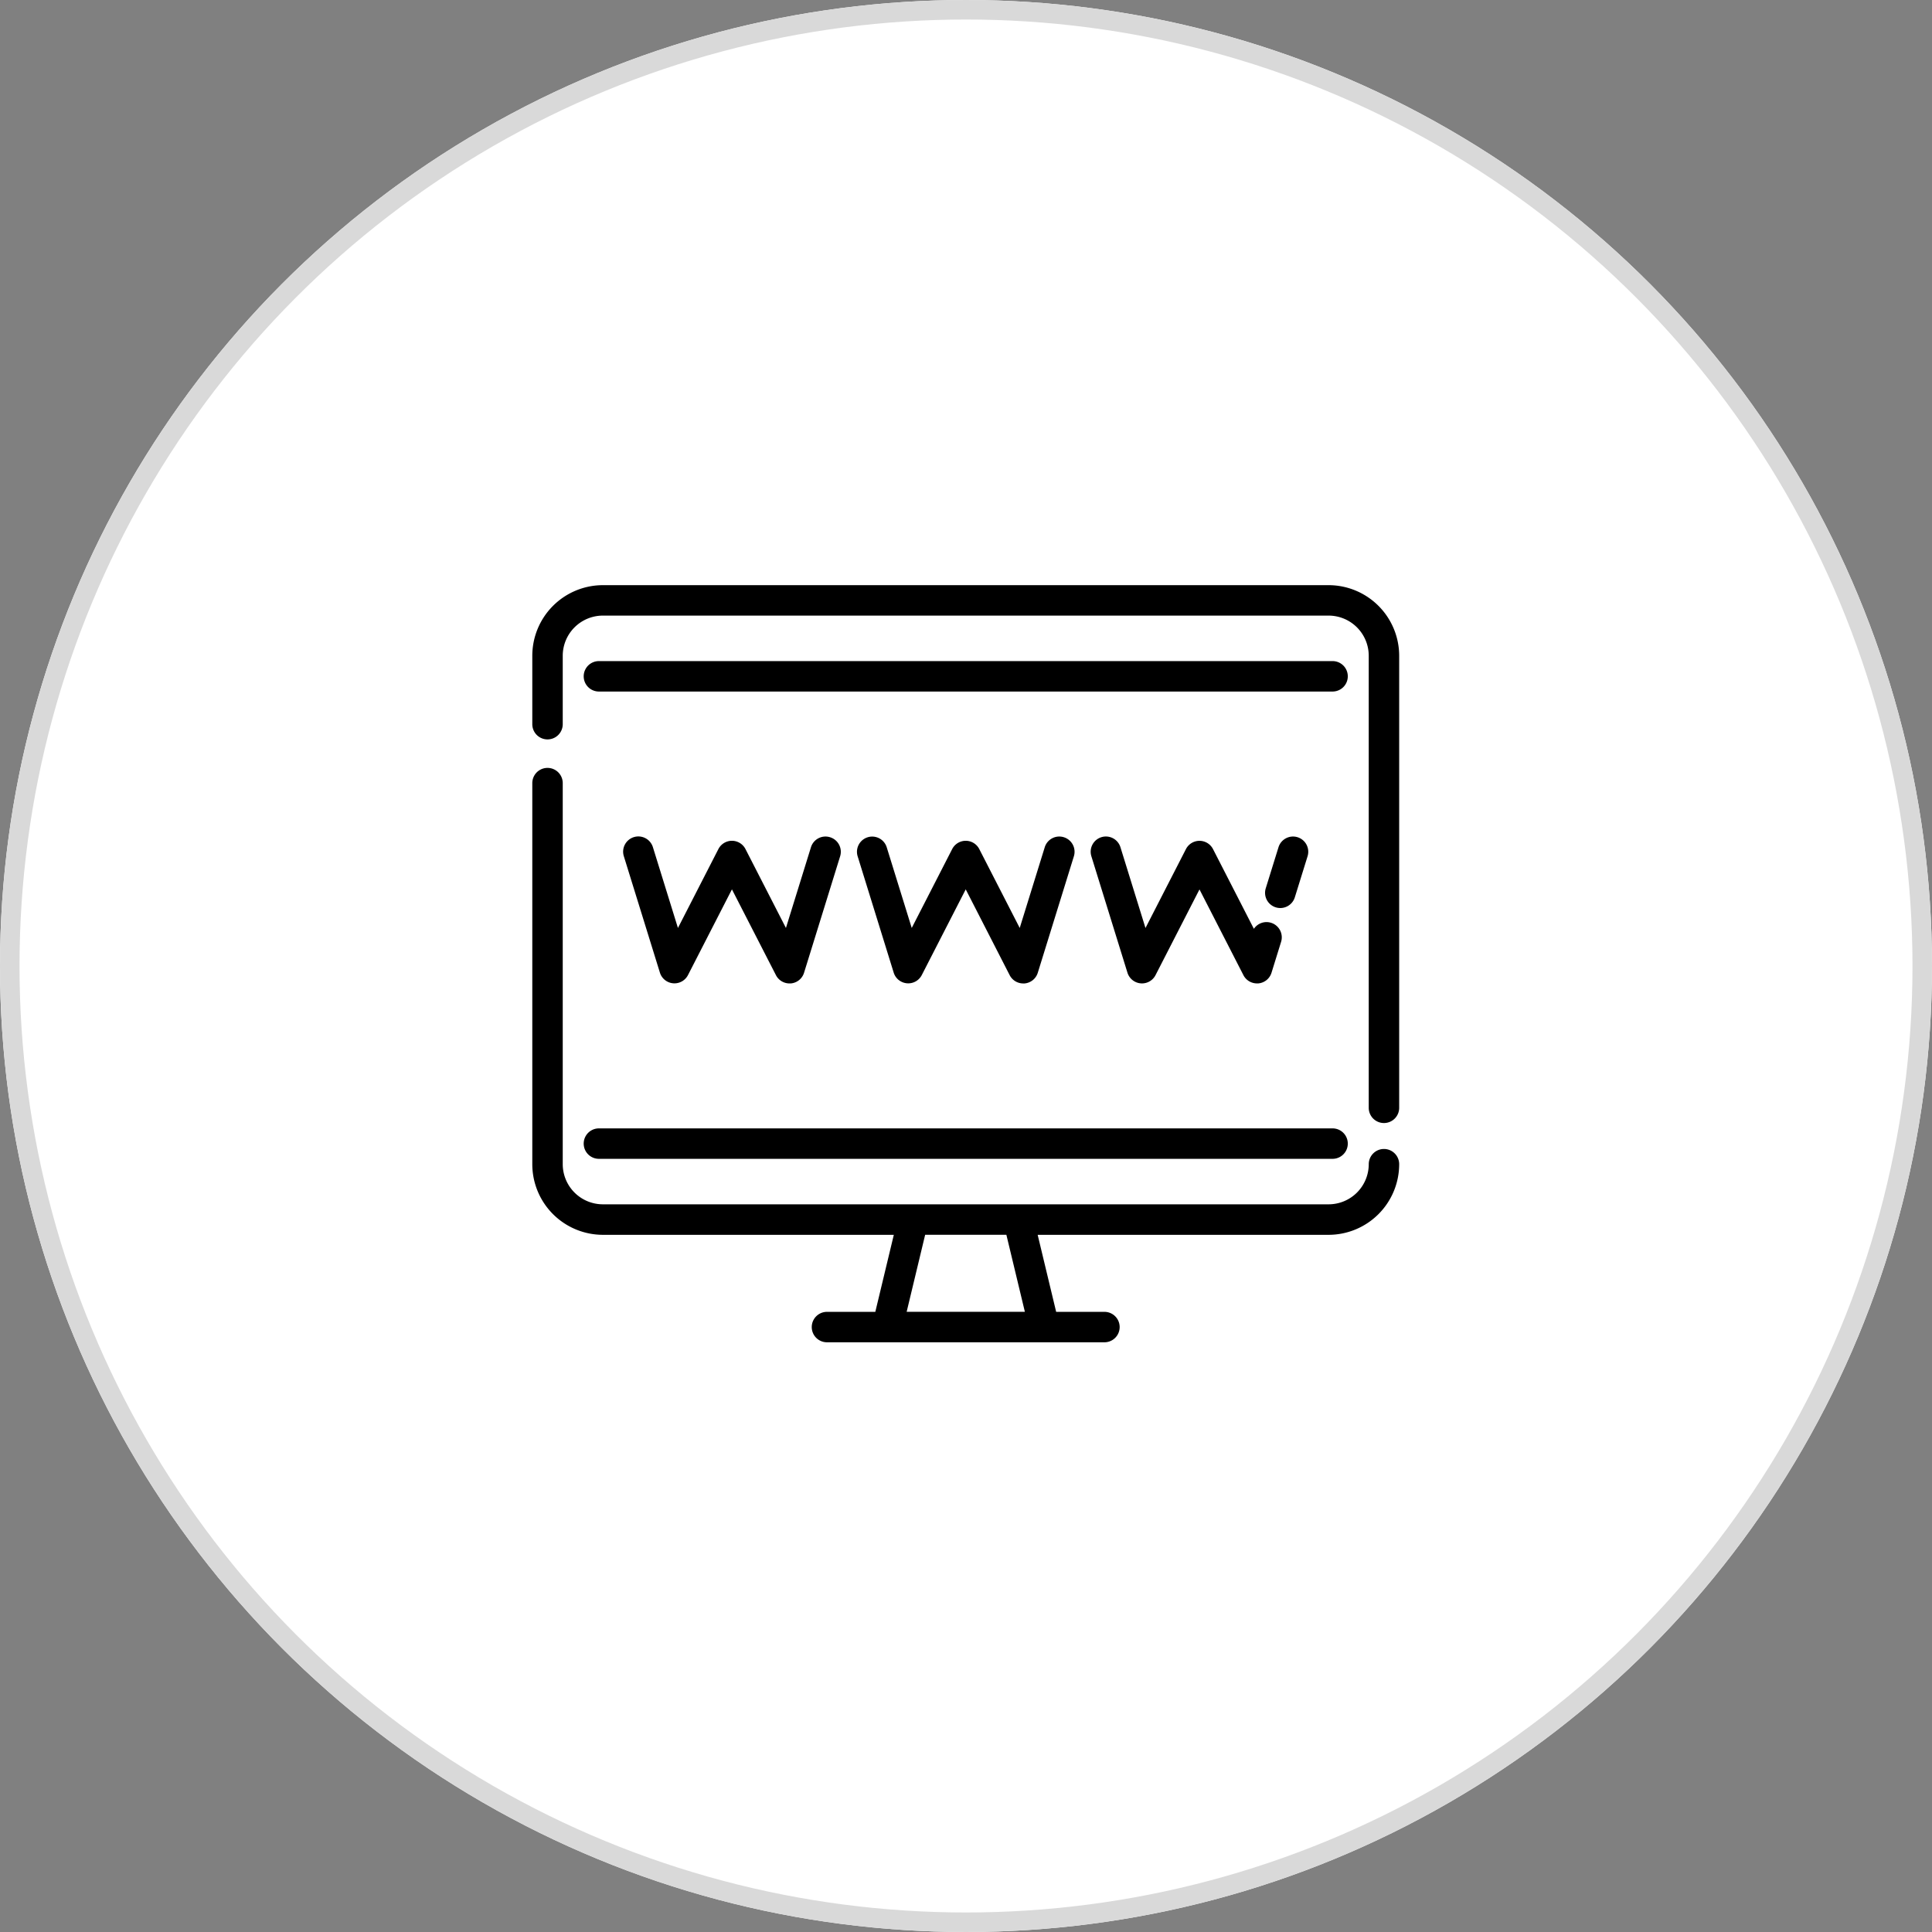
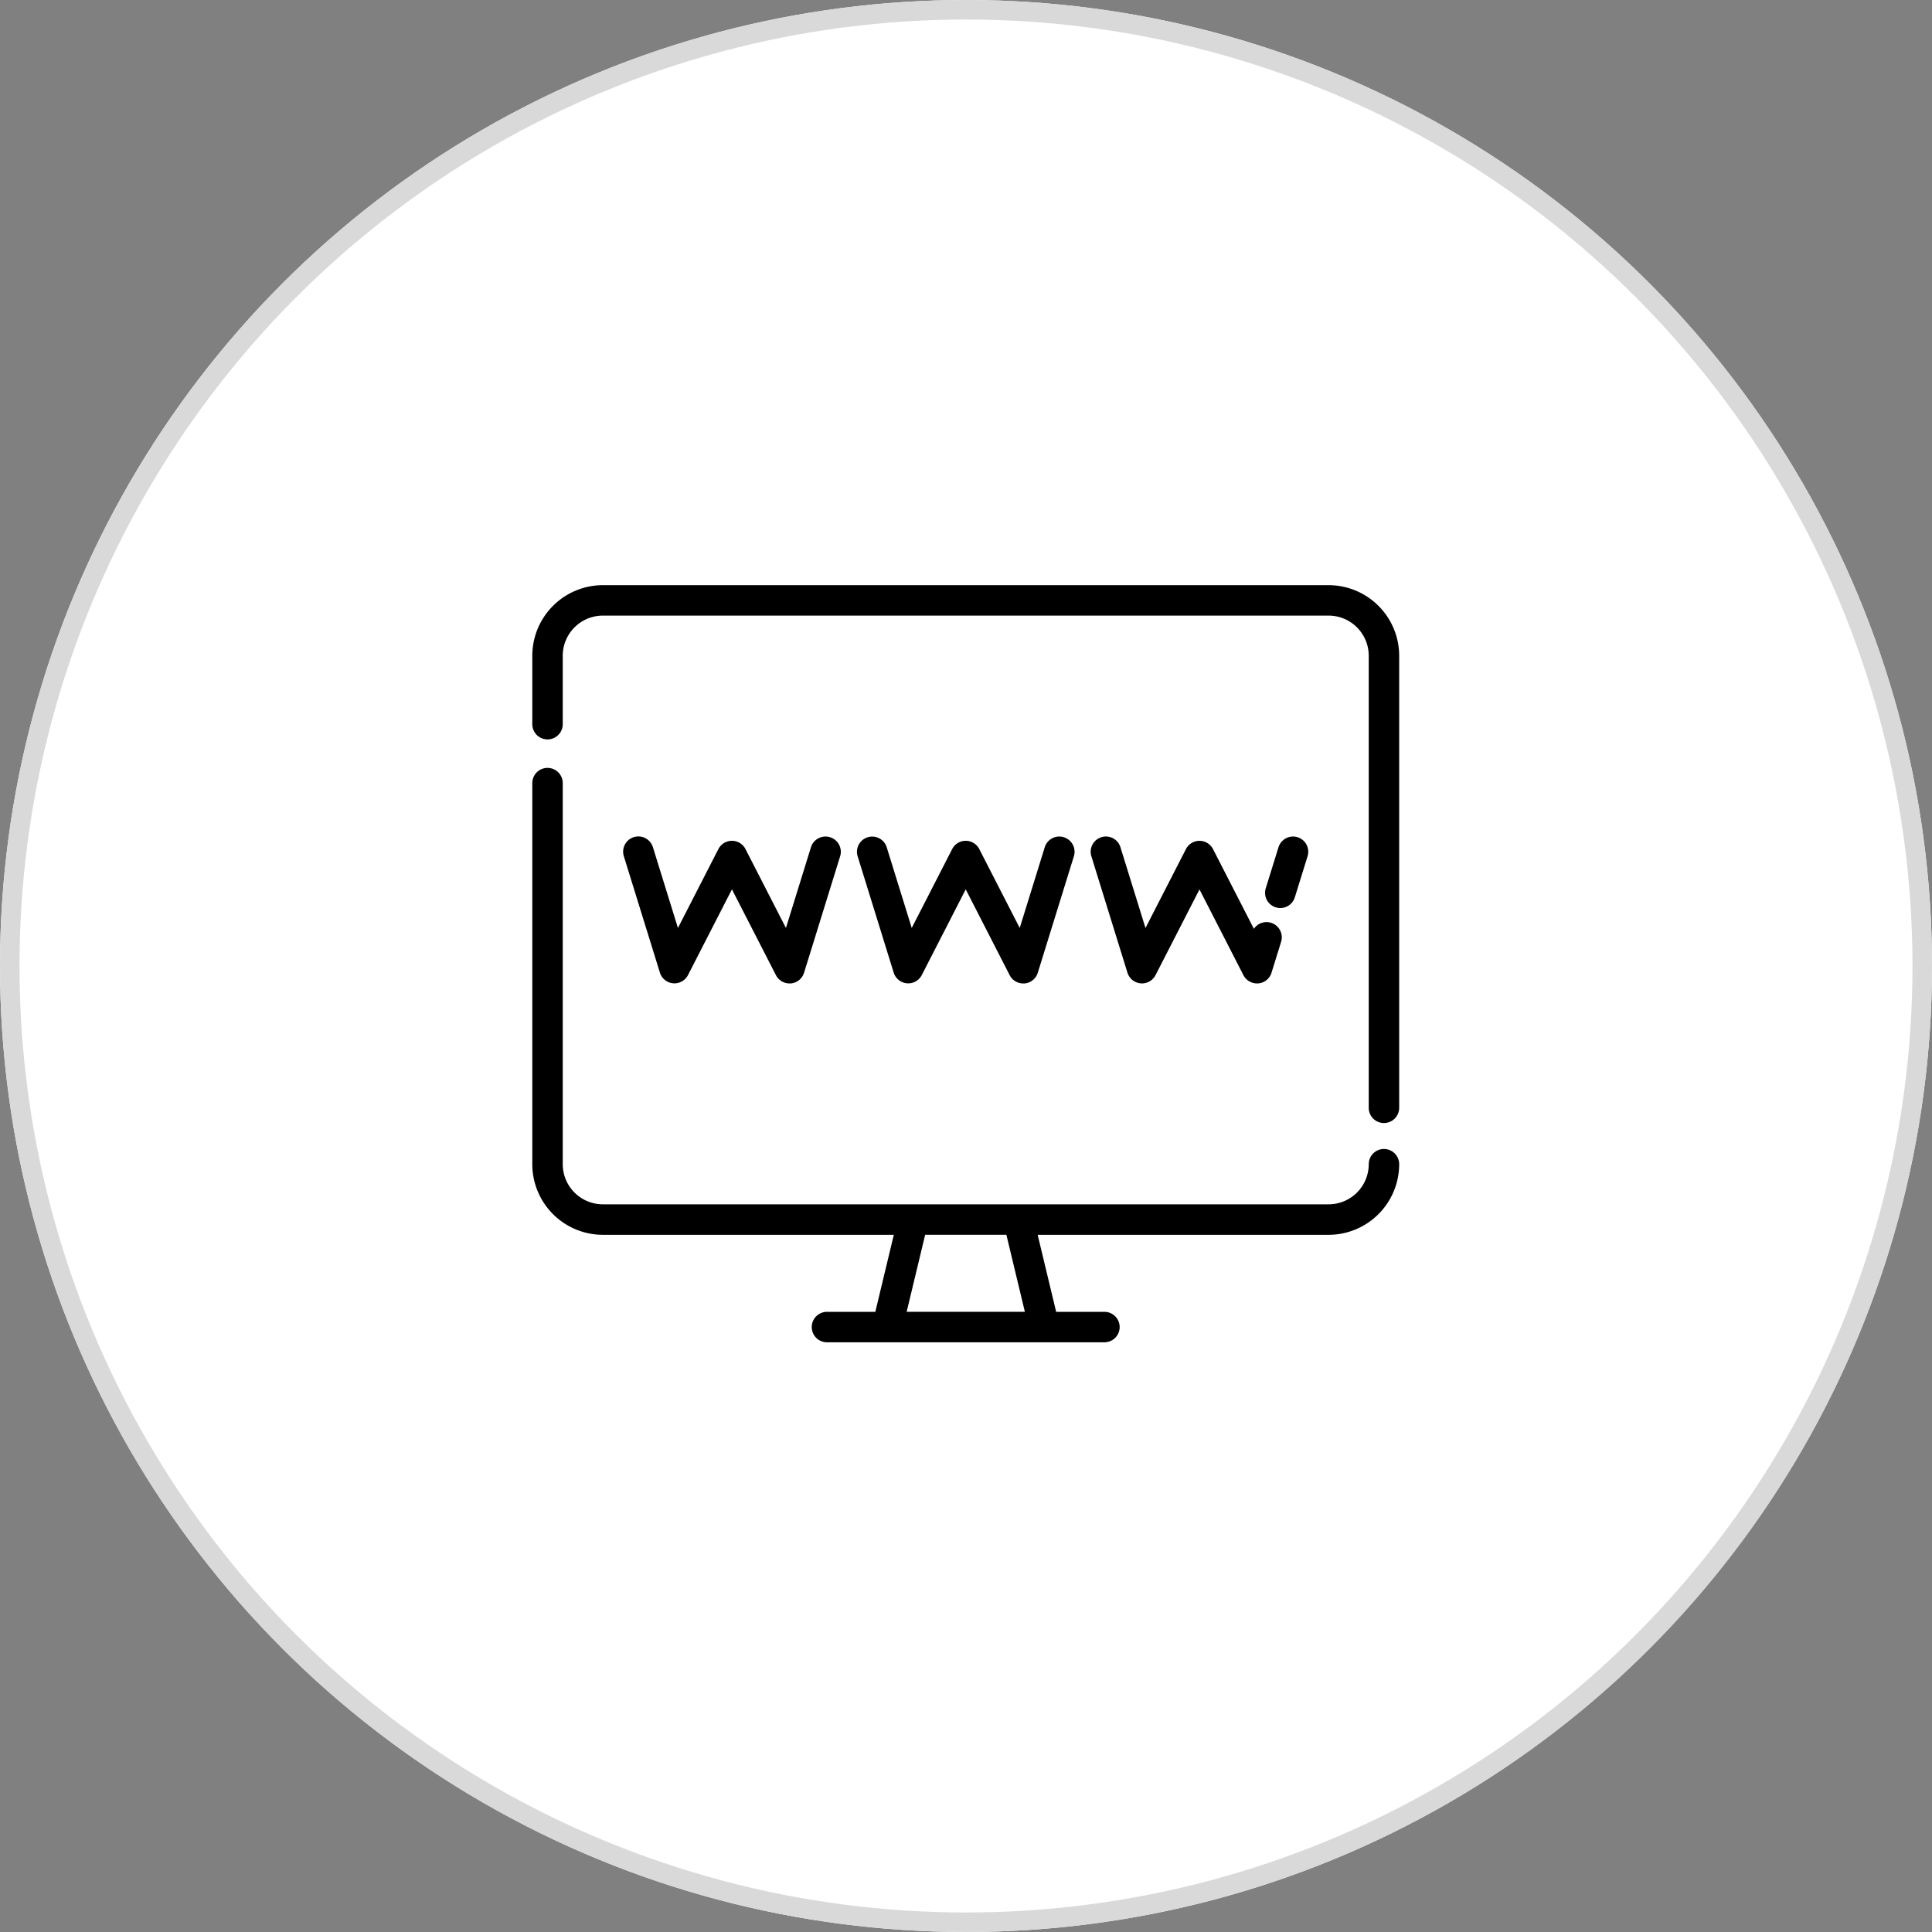
<svg xmlns="http://www.w3.org/2000/svg" viewBox="0 0 99 99">
  <rect x="0" y="0" width="99" height="99" fill="#808080" stroke="none" />
  <defs>
    <style>
      .cls-1 {
        fill: #fff;
        stroke: #d9d9d9;
      }

      .cls-2 {
        stroke: none;
      }

      .cls-3 {
        fill: none;
      }
    </style>
  </defs>
  <g id="Group_181" data-name="Group 181" transform="translate(-911 -2393)">
    <g id="Ellipse_17" data-name="Ellipse 17" class="cls-1" transform="translate(911 2393)">
      <circle class="cls-2" cx="49.5" cy="49.5" r="49.5" />
      <circle class="cls-3" cx="49.5" cy="49.5" r="49" />
    </g>
    <g id="monitor" transform="translate(938.276 2390.557)">
      <g id="Group_125" data-name="Group 125" transform="translate(0 32.428)">
        <g id="Group_124" data-name="Group 124" transform="translate(0 0)">
          <path id="Path_92" data-name="Path 92" d="M40.805,32.428H3.616A3.621,3.621,0,0,0,0,36.044v3.508a.78.78,0,1,0,1.56,0V36.044a2.059,2.059,0,0,1,2.056-2.056H40.805a2.059,2.059,0,0,1,2.056,2.056V59.21a.78.78,0,1,0,1.56,0V36.044A3.621,3.621,0,0,0,40.805,32.428Z" transform="translate(0 -32.428)" />
        </g>
      </g>
      <g id="Group_127" data-name="Group 127" transform="translate(0 41.789)">
        <g id="Group_126" data-name="Group 126">
          <path id="Path_93" data-name="Path 93" d="M43.642,159.847a.78.78,0,0,0-.78.78,2.059,2.059,0,0,1-2.056,2.056H3.616a2.059,2.059,0,0,1-2.056-2.056V141.1a.78.78,0,1,0-1.56,0v19.53a3.621,3.621,0,0,0,3.616,3.616H18.525l-.948,3.947H15.1a.78.78,0,1,0,0,1.56H29.318a.78.78,0,1,0,0-1.56H26.844l-.948-3.947H40.805a3.621,3.621,0,0,0,3.616-3.616A.78.78,0,0,0,43.642,159.847Zm-24.459,8.344.948-3.947h4.162l.948,3.947Z" transform="translate(0 -140.317)" />
        </g>
      </g>
      <g id="Group_129" data-name="Group 129" transform="translate(2.634 60.264)">
        <g id="Group_128" data-name="Group 128" transform="translate(0 0)">
-           <path id="Path_94" data-name="Path 94" d="M68.733,353.263H31.139a.78.78,0,0,0,0,1.56H68.733a.78.78,0,1,0,0-1.56Z" transform="translate(-30.359 -353.263)" />
-         </g>
+           </g>
      </g>
      <g id="Group_131" data-name="Group 131" transform="translate(2.634 36.319)">
        <g id="Group_130" data-name="Group 130" transform="translate(0 0)">
-           <path id="Path_95" data-name="Path 95" d="M68.733,77.275H31.139a.78.78,0,1,0,0,1.56H68.733a.78.78,0,0,0,0-1.56Z" transform="translate(-30.359 -77.275)" />
-         </g>
+           </g>
      </g>
      <g id="Group_133" data-name="Group 133" transform="translate(4.659 45.309)">
        <g id="Group_132" data-name="Group 132" transform="translate(0 0)">
          <path id="Path_96" data-name="Path 96" d="M64.3,180.932a.78.78,0,0,0-.976.514l-1.282,4.136-2.073-4.043a.78.78,0,0,0-1.388,0l-2.073,4.043-1.282-4.137a.78.78,0,1,0-1.49.462l1.848,5.964a.78.78,0,0,0,1.439.125l2.252-4.392L61.53,188a.78.78,0,0,0,.694.424c.022,0,.045,0,.068,0a.78.78,0,0,0,.678-.546l1.848-5.964A.78.78,0,0,0,64.3,180.932Z" transform="translate(-53.704 -180.897)" />
        </g>
      </g>
      <g id="Group_135" data-name="Group 135" transform="translate(37.55 45.309)">
        <g id="Group_134" data-name="Group 134" transform="translate(0 0)">
          <path id="Path_97" data-name="Path 97" d="M434.458,180.933a.78.78,0,0,0-.976.514l-.652,2.1a.78.78,0,1,0,1.49.462l.652-2.1A.78.78,0,0,0,434.458,180.933Z" transform="translate(-432.795 -180.898)" />
        </g>
      </g>
      <g id="Group_137" data-name="Group 137" transform="translate(28.613 45.31)">
        <g id="Group_136" data-name="Group 136" transform="translate(0 0)">
          <path id="Path_98" data-name="Path 98" d="M339.035,185.317a.78.78,0,0,0-.878.31l-2.094-4.085a.78.78,0,0,0-1.388,0l-2.073,4.043-1.282-4.136a.78.78,0,1,0-1.49.462l1.848,5.964a.78.78,0,0,0,1.439.125l2.252-4.392L337.62,188a.78.78,0,0,0,.694.424c.022,0,.045,0,.068,0a.78.78,0,0,0,.678-.546l.49-1.581A.78.78,0,0,0,339.035,185.317Z" transform="translate(-329.794 -180.899)" />
        </g>
      </g>
      <g id="Group_139" data-name="Group 139" transform="translate(16.636 45.309)">
        <g id="Group_138" data-name="Group 138" transform="translate(0 0)">
          <path id="Path_99" data-name="Path 99" d="M202.347,180.931a.78.78,0,0,0-.976.514l-1.282,4.136-2.073-4.043a.78.78,0,0,0-1.388,0l-2.073,4.043-1.282-4.137a.78.78,0,0,0-1.49.462l1.848,5.964a.78.78,0,0,0,1.439.125l2.252-4.392L199.574,188a.78.78,0,0,0,.694.424c.022,0,.045,0,.068,0a.78.78,0,0,0,.678-.546l1.848-5.964A.78.78,0,0,0,202.347,180.931Z" transform="translate(-191.748 -180.896)" />
        </g>
      </g>
    </g>
  </g>
</svg>